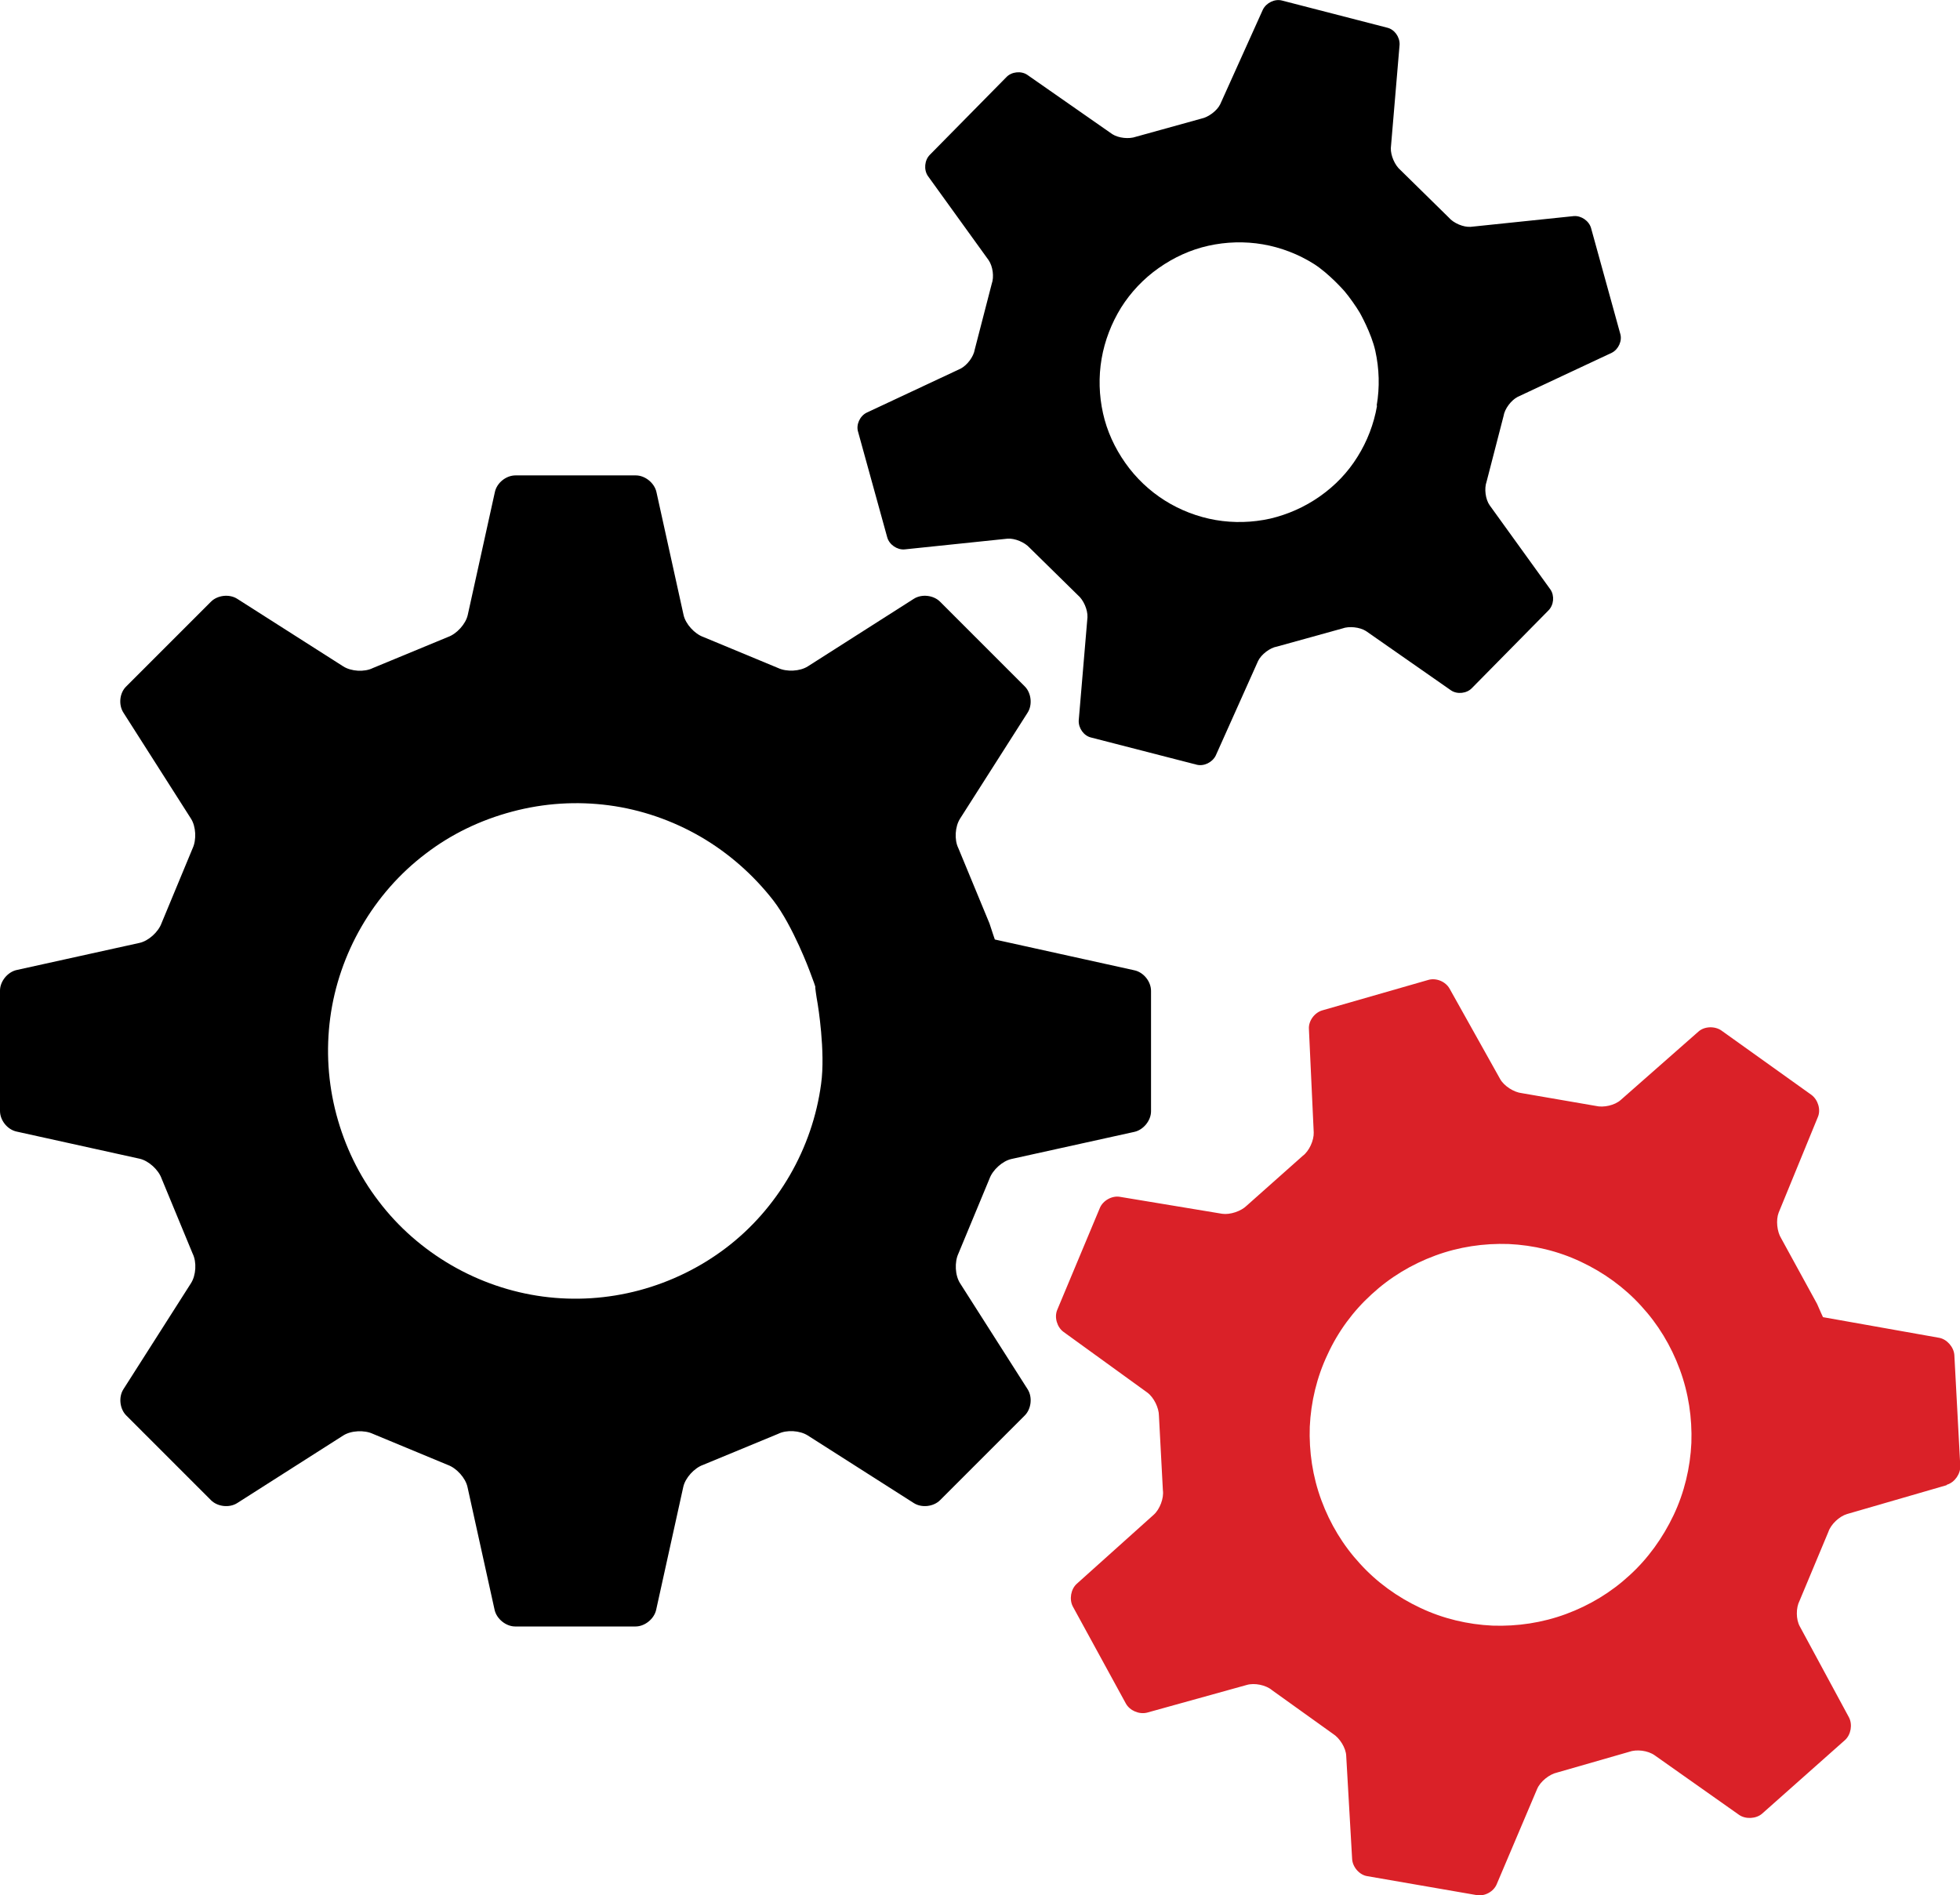
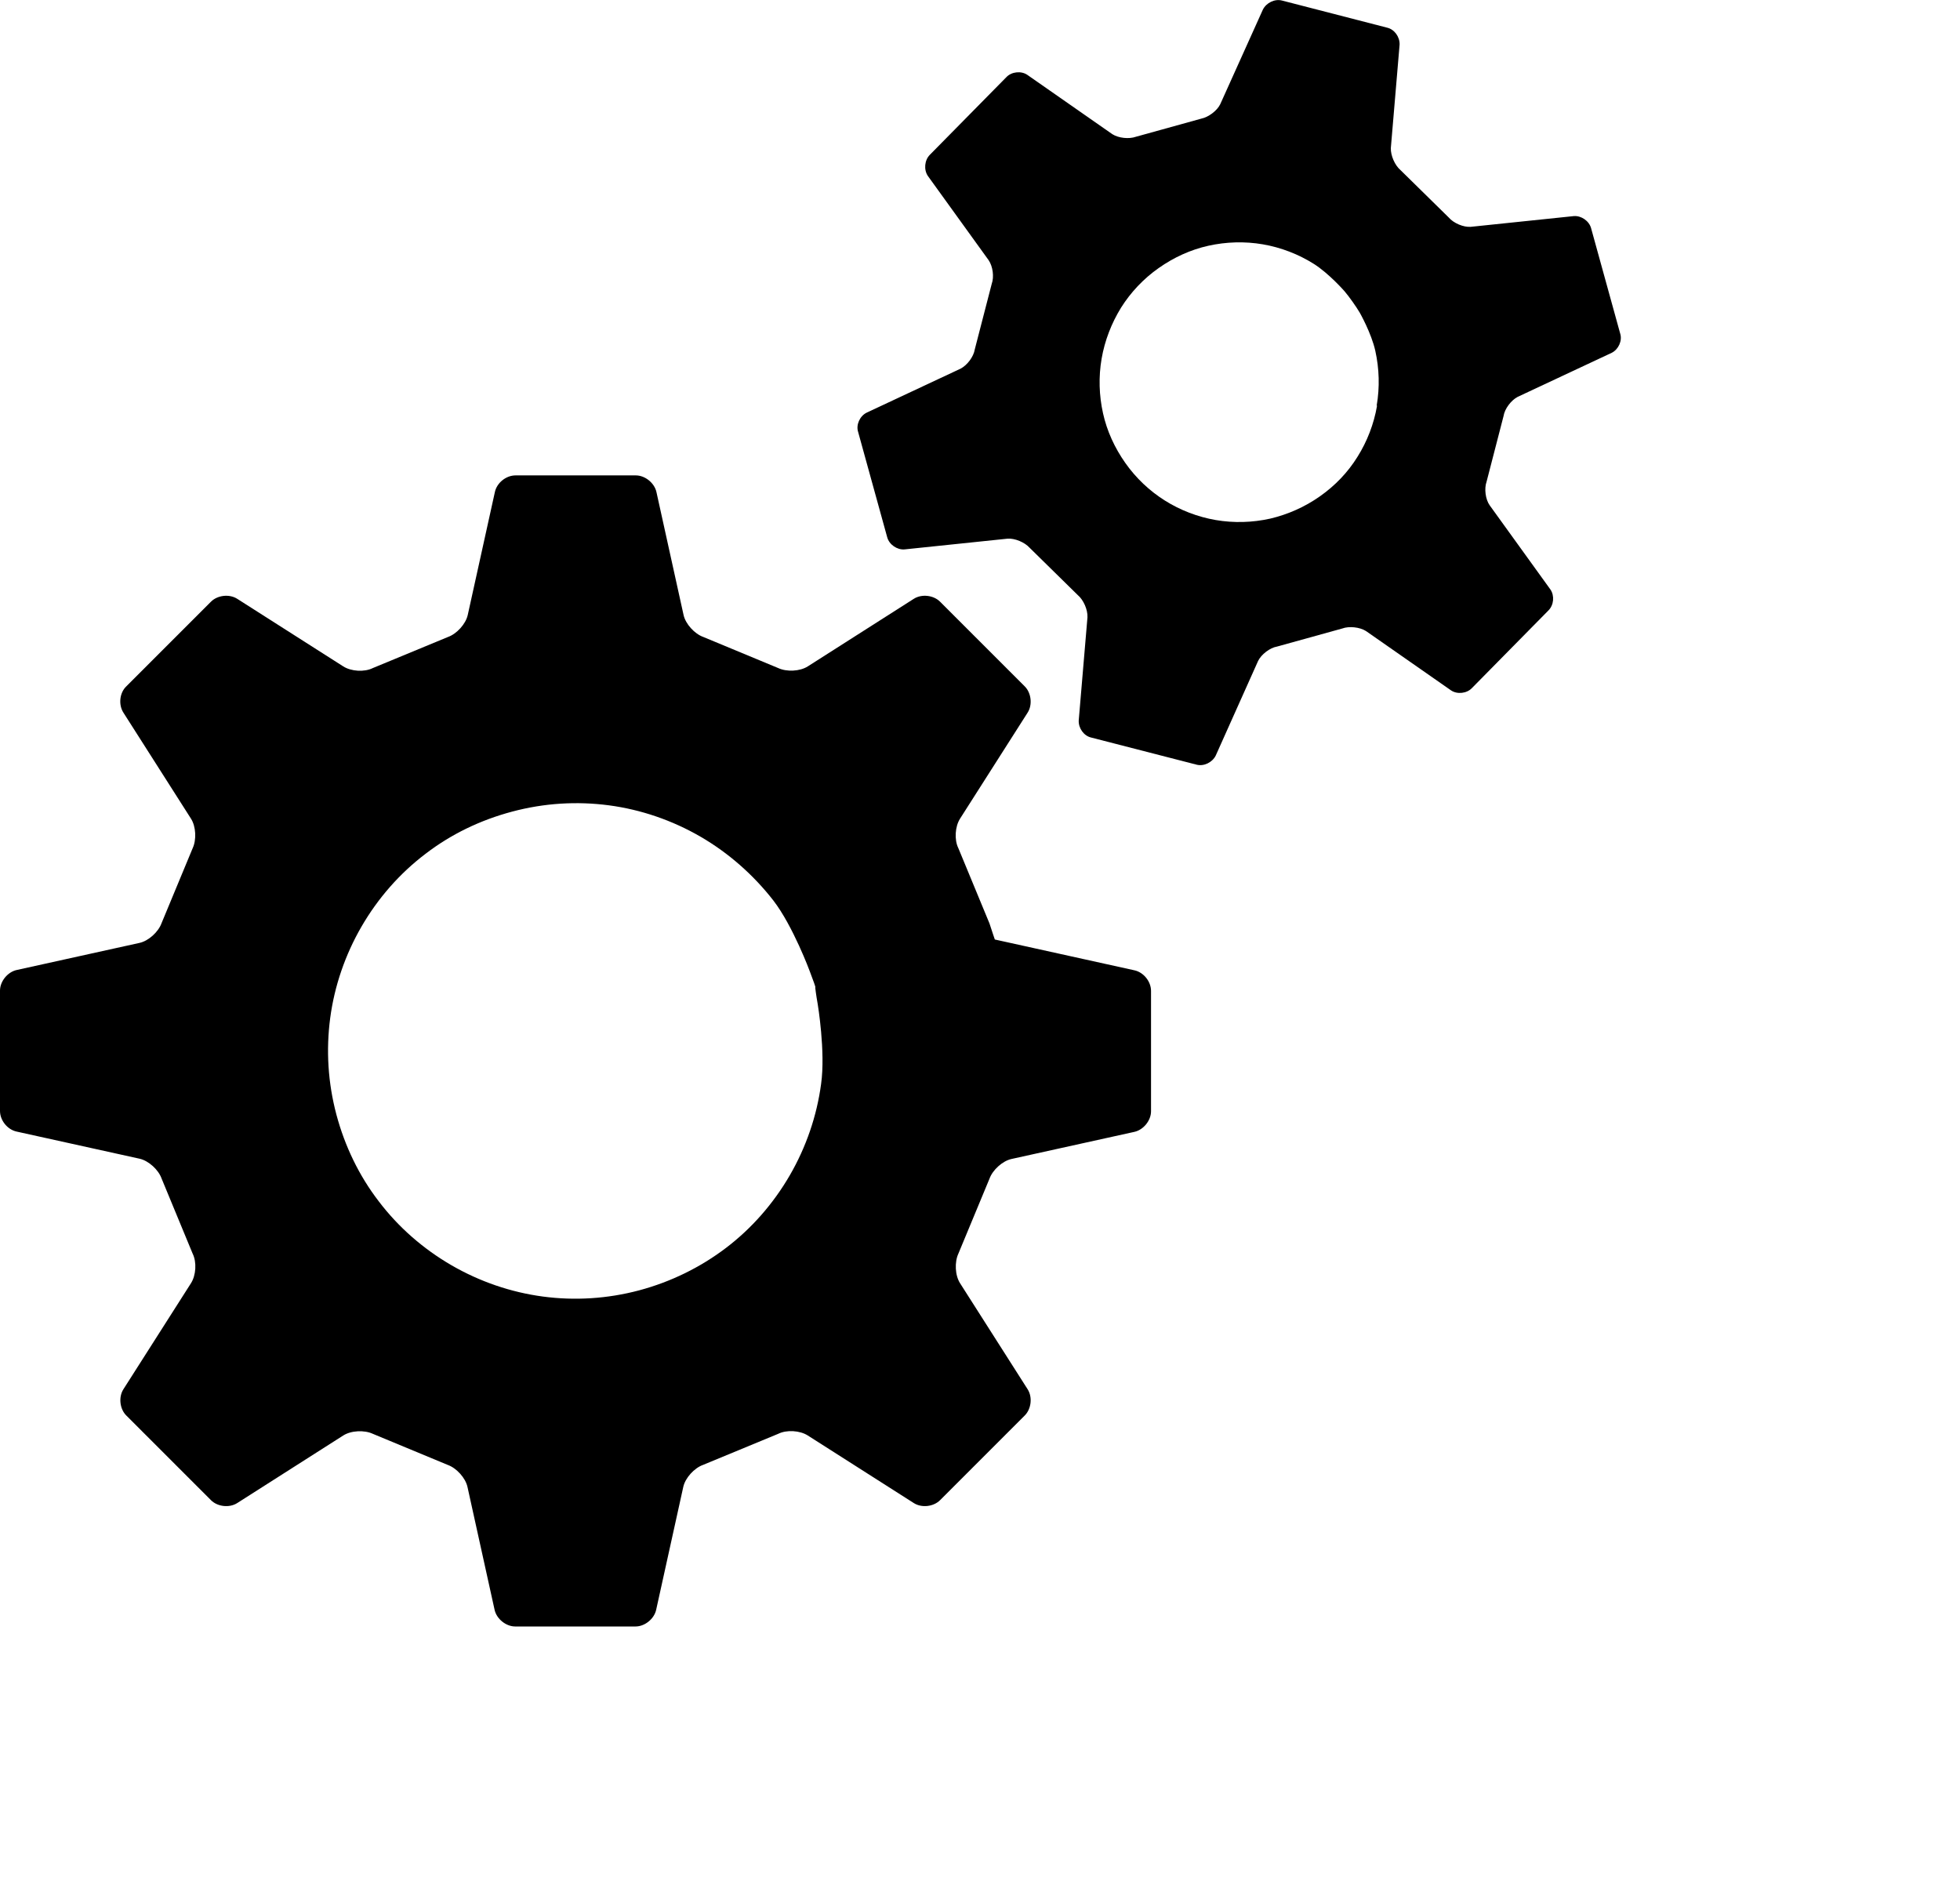
<svg xmlns="http://www.w3.org/2000/svg" id="Layer_2" viewBox="0 0 69.39 67.09">
  <defs>
    <style>
      .cls-1 {
        fill: #da2128;
      }
    </style>
  </defs>
  <g id="Layer_1-2" data-name="Layer_1">
    <path d="M28.86,34.95s.03.27.09.6c0,0,.28,1.68.12,2.82-.15,1.13-.53,2.24-1.11,3.24-.58,1-1.35,1.88-2.26,2.57-.91.69-1.95,1.2-3.07,1.5-1.13.3-2.28.37-3.41.22-1.13-.15-2.24-.53-3.24-1.11-1-.58-1.88-1.35-2.57-2.26-.7-.91-1.2-1.95-1.5-3.07-.3-1.13-.37-2.28-.22-3.42.15-1.13.53-2.24,1.11-3.24.58-1,1.35-1.88,2.26-2.57.91-.7,1.95-1.2,3.08-1.5,1.13-.3,2.28-.37,3.42-.22,1.13.15,2.24.53,3.24,1.11,1,.58,1.88,1.36,2.58,2.26.7.91,1.29,2.51,1.29,2.51.12.31.21.57.2.57M35.81,33.39c-.32-.07-.59-.13-.59-.13,0,0-.09-.26-.19-.57l-1.1-2.66c-.15-.3-.12-.77.06-1.05l2.39-3.75c.18-.28.13-.7-.1-.93l-3-3c-.23-.23-.65-.28-.93-.1l-3.75,2.39c-.28.18-.75.2-1.05.06l-2.65-1.1c-.31-.11-.63-.46-.7-.78l-.96-4.35c-.07-.32-.4-.59-.73-.59h-4.26c-.33,0-.66.26-.73.59l-.96,4.35c-.07.32-.39.67-.7.78l-2.66,1.1c-.3.15-.77.12-1.05-.06l-3.75-2.39c-.28-.18-.7-.13-.93.1l-3,3c-.24.23-.28.65-.1.93l2.39,3.75c.18.28.2.75.06,1.05l-1.1,2.65c-.11.31-.46.63-.78.7l-4.35.96c-.32.07-.59.4-.59.73v4.26c0,.33.26.66.59.73l4.35.96c.32.07.67.39.78.7l1.1,2.66c.15.3.12.77-.06,1.05l-2.39,3.75c-.18.28-.13.7.1.93l3,3c.23.23.65.28.93.1l3.75-2.39c.28-.18.75-.2,1.05-.06l2.65,1.1c.31.11.63.46.7.78l.96,4.35c.07.32.4.59.73.59h4.26c.33,0,.66-.27.73-.59l.96-4.35c.07-.32.39-.67.7-.78l2.66-1.1c.3-.15.77-.12,1.05.06l3.75,2.39c.28.18.7.13.93-.1l3-3c.23-.23.28-.65.1-.93l-2.39-3.75c-.18-.28-.2-.75-.06-1.05l1.1-2.65c.11-.31.46-.63.78-.7l4.35-.96c.32-.07.59-.4.59-.73v-4.26c0-.33-.26-.66-.59-.73l-4.35-.96Z" />
    <path d="M48.75,14.37c-.11.64-.35,1.26-.69,1.8-.34.55-.79,1.02-1.33,1.4-.54.38-1.13.64-1.76.79-.63.14-1.29.16-1.93.05-.64-.11-1.26-.35-1.8-.69-.54-.34-1.02-.79-1.4-1.33-.38-.54-.65-1.13-.79-1.76-.14-.63-.16-1.29-.05-1.93.11-.64.35-1.26.69-1.81.34-.54.79-1.02,1.33-1.4.54-.38,1.13-.65,1.76-.79.63-.14,1.29-.16,1.93-.05.64.11,1.26.35,1.8.69.54.34,1.09.97,1.09.97.17.2.41.54.54.76,0,0,.41.72.55,1.35.14.63.16,1.29.05,1.93M57.06,12.49c.24-.12.38-.43.3-.68l-1.03-3.73c-.07-.26-.35-.45-.61-.43l-3.65.38c-.26.02-.61-.13-.78-.33l-1.71-1.68c-.2-.17-.35-.52-.34-.78l.31-3.66c.01-.27-.18-.54-.44-.6L45.39.02c-.26-.07-.56.08-.68.32l-1.51,3.35c-.11.23-.42.46-.67.51l-2.31.64c-.25.09-.62.05-.84-.09l-3.01-2.1c-.22-.15-.56-.11-.74.08l-2.71,2.75c-.19.19-.22.53-.07.75l2.15,2.98c.15.22.2.59.11.84l-.6,2.32c-.04.26-.27.56-.5.68l-3.33,1.56c-.24.12-.38.43-.3.68l1.03,3.73c.07.26.35.45.61.43l3.65-.38c.26-.02.61.13.78.32l1.71,1.68c.2.17.35.51.34.78l-.31,3.66c-.01.27.18.54.44.6l3.73.96c.26.07.56-.08.68-.32l1.5-3.35c.11-.23.42-.47.67-.51l2.31-.64c.24-.09.62-.05.84.09l3.01,2.1c.22.15.56.11.74-.08l2.71-2.75c.19-.19.22-.52.07-.74l-2.15-2.98c-.15-.21-.2-.59-.11-.84l.6-2.32c.04-.26.27-.56.5-.68l3.33-1.56Z" />
-     <path class="cls-1" d="M59.88,51.08c-.04.88-.25,1.76-.63,2.56s-.91,1.54-1.56,2.13c-.65.6-1.41,1.06-2.25,1.37-.84.31-1.72.44-2.6.41-.88-.04-1.76-.25-2.56-.63-.81-.38-1.54-.91-2.13-1.56-.6-.65-1.06-1.41-1.37-2.25-.31-.84-.44-1.72-.41-2.6.04-.88.25-1.76.63-2.56.37-.81.91-1.54,1.56-2.13.65-.6,1.41-1.06,2.25-1.37.84-.31,1.72-.44,2.6-.41.88.04,1.76.25,2.56.63.81.38,1.54.91,2.13,1.56.6.65,1.06,1.41,1.37,2.25.31.84.44,1.72.41,2.6M68.93,52.56c.27-.08.48-.38.47-.66l-.21-3.93c-.02-.28-.26-.56-.54-.61l-3.6-.64c-.28-.05-.51-.09-.51-.09h0s-.1-.21-.21-.47l-1.27-2.32c-.15-.24-.19-.65-.09-.91l1.39-3.39c.11-.26,0-.61-.23-.78l-3.19-2.28c-.23-.16-.6-.15-.81.04l-2.75,2.42c-.21.19-.61.28-.89.21l-2.61-.45c-.28-.03-.63-.25-.77-.5l-1.79-3.2c-.14-.25-.47-.39-.75-.31l-3.76,1.08c-.27.08-.49.37-.47.66l.17,3.66c.01.28-.16.66-.39.83l-1.98,1.76c-.2.2-.59.33-.87.29l-3.62-.6c-.28-.05-.6.13-.71.39l-1.51,3.61c-.11.26-.01.61.22.78l2.97,2.15c.23.17.41.54.41.82l.14,2.64c.04.28-.11.67-.32.86l-2.73,2.45c-.21.19-.27.55-.14.8l1.88,3.44c.14.25.47.39.75.32l3.53-.98c.27-.08.68,0,.9.19l2.15,1.54c.24.15.46.5.47.78l.21,3.66c.02.28.26.56.54.6l3.87.67c.28.05.6-.12.71-.39l1.43-3.37c.11-.26.43-.52.71-.58l2.54-.73c.27-.1.67-.05.91.12l2.99,2.11c.23.16.6.14.81-.04l2.94-2.61c.21-.19.27-.55.14-.8l-1.74-3.22c-.14-.25-.14-.66-.01-.91l1.02-2.44c.09-.27.39-.55.66-.63l3.52-1.02Z" />
  </g>
</svg>